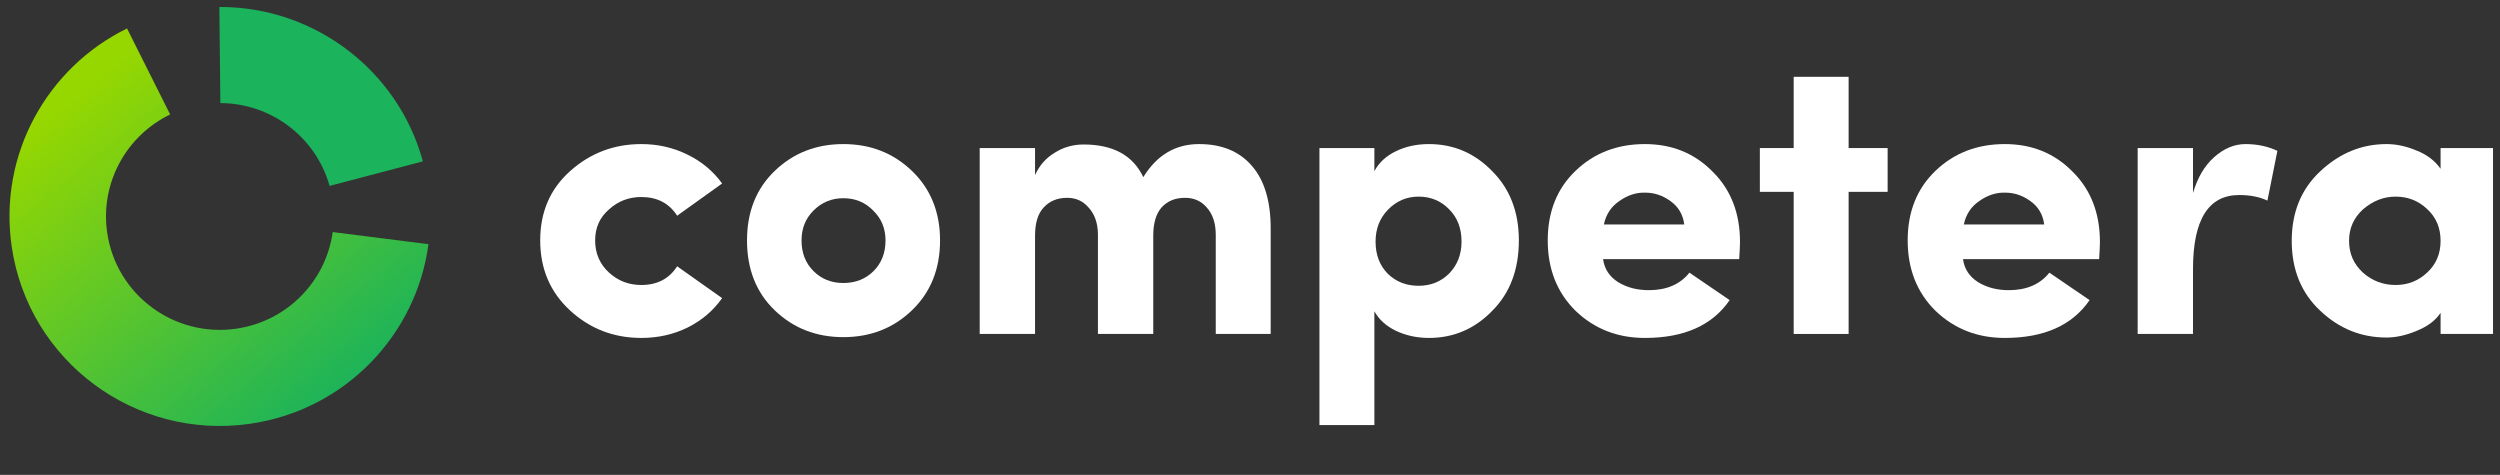
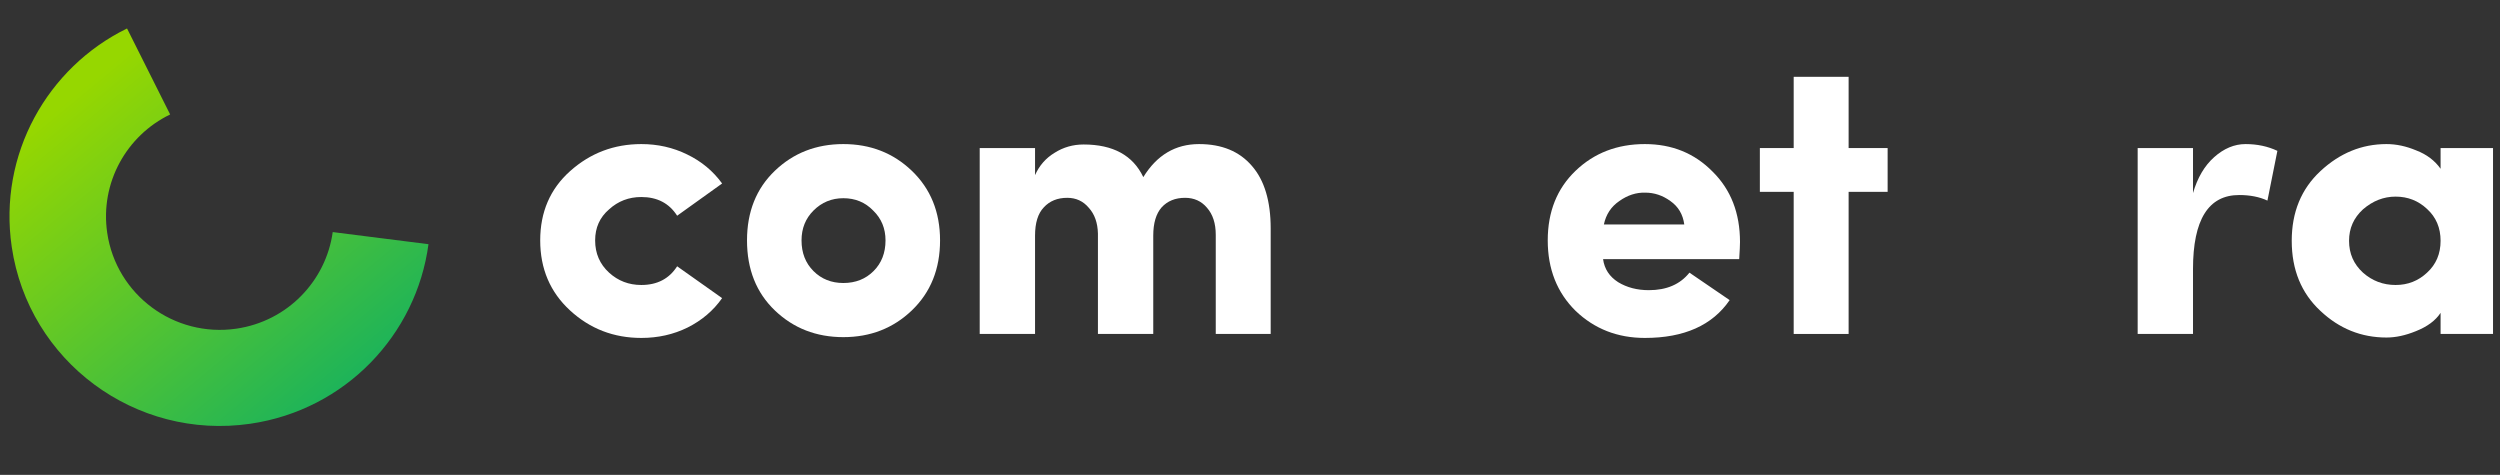
<svg xmlns="http://www.w3.org/2000/svg" width="179" height="34" viewBox="0 0 179 34" fill="none">
  <rect x="0" y="0" width="179" height="34" fill="#333333" stroke="none" />
  <g clip-path="url(#clip0_290_983)">
    <path d="M45.918 10.316C47.096 10.316 48.189 10.563 49.196 11.057C50.222 11.551 51.057 12.245 51.703 13.138L48.483 15.446C47.913 14.553 47.058 14.107 45.918 14.107C45.025 14.107 44.256 14.401 43.61 14.99C42.945 15.56 42.612 16.301 42.612 17.213C42.612 18.144 42.945 18.914 43.61 19.522C44.256 20.111 45.025 20.405 45.918 20.405C47.058 20.405 47.913 19.959 48.483 19.066L51.703 21.346C51.077 22.239 50.25 22.942 49.224 23.455C48.217 23.949 47.115 24.196 45.918 24.196C43.942 24.196 42.242 23.54 40.817 22.229C39.392 20.918 38.679 19.246 38.679 17.213C38.679 15.18 39.392 13.527 40.817 12.254C42.261 10.962 43.961 10.316 45.918 10.316Z" fill="white" />
    <path d="M60.383 20.263C61.257 20.263 61.978 19.978 62.548 19.408C63.118 18.838 63.403 18.106 63.403 17.213C63.403 16.358 63.109 15.646 62.52 15.076C61.95 14.487 61.237 14.192 60.383 14.192C59.547 14.192 58.834 14.487 58.245 15.076C57.675 15.646 57.39 16.358 57.39 17.213C57.39 18.106 57.675 18.838 58.245 19.408C58.815 19.978 59.528 20.263 60.383 20.263ZM65.284 22.229C63.954 23.502 62.32 24.139 60.383 24.139C58.444 24.139 56.811 23.502 55.481 22.229C54.151 20.956 53.486 19.284 53.486 17.213C53.486 15.161 54.151 13.499 55.481 12.226C56.811 10.953 58.444 10.316 60.383 10.316C62.32 10.316 63.954 10.953 65.284 12.226C66.633 13.518 67.308 15.18 67.308 17.213C67.308 19.265 66.633 20.937 65.284 22.229Z" fill="white" />
    <path d="M84.853 14.164C84.15 14.164 83.59 14.392 83.172 14.848C82.773 15.304 82.573 15.978 82.573 16.871V23.911H78.612V16.729C78.593 15.95 78.374 15.332 77.956 14.876C77.557 14.401 77.044 14.164 76.417 14.164C75.714 14.164 75.154 14.392 74.736 14.848C74.318 15.285 74.109 15.959 74.109 16.871V23.911H70.147V10.601H74.109V12.539C74.413 11.855 74.878 11.323 75.505 10.943C76.132 10.544 76.826 10.345 77.586 10.345C79.695 10.345 81.12 11.124 81.861 12.682C82.83 11.105 84.16 10.316 85.851 10.316C87.485 10.316 88.748 10.839 89.641 11.884C90.534 12.91 90.981 14.401 90.981 16.358V23.911H87.048V16.814C87.048 15.997 86.839 15.351 86.421 14.876C86.022 14.401 85.499 14.164 84.853 14.164Z" fill="white" />
-     <path d="M98.491 17.299C98.491 18.249 98.785 19.018 99.374 19.607C99.963 20.177 100.695 20.462 101.569 20.462C102.442 20.462 103.174 20.168 103.763 19.579C104.352 18.971 104.646 18.211 104.646 17.299C104.646 16.349 104.352 15.579 103.763 14.99C103.174 14.382 102.442 14.078 101.569 14.078C100.714 14.078 99.982 14.392 99.374 15.019C98.785 15.627 98.491 16.387 98.491 17.299ZM94.472 30.437V10.601H98.405V12.254C98.728 11.646 99.241 11.171 99.944 10.829C100.647 10.487 101.436 10.316 102.309 10.316C104.076 10.316 105.587 10.962 106.841 12.254C108.114 13.527 108.75 15.18 108.75 17.213C108.75 19.303 108.114 20.985 106.841 22.258C105.587 23.55 104.076 24.196 102.309 24.196C101.455 24.196 100.666 24.025 99.944 23.683C99.241 23.341 98.728 22.875 98.405 22.286V30.437H94.472Z" fill="white" />
    <path d="M120.964 19.522L123.843 21.488C122.608 23.293 120.584 24.196 117.772 24.196C115.815 24.196 114.162 23.55 112.813 22.258C111.483 20.947 110.818 19.265 110.818 17.213C110.818 15.161 111.483 13.499 112.813 12.226C114.143 10.953 115.796 10.316 117.772 10.316C119.71 10.316 121.325 10.972 122.617 12.283C123.928 13.575 124.584 15.256 124.584 17.327C124.584 17.536 124.565 17.945 124.527 18.553H114.78C114.875 19.256 115.236 19.807 115.863 20.206C116.49 20.586 117.221 20.776 118.057 20.776C119.33 20.776 120.299 20.358 120.964 19.522ZM114.837 16.073H120.594C120.499 15.351 120.166 14.791 119.596 14.392C119.045 13.993 118.447 13.793 117.801 13.793C117.155 13.774 116.537 13.974 115.948 14.392C115.359 14.791 114.989 15.351 114.837 16.073Z" fill="white" />
    <path d="M132.361 5.5V10.601H135.154V13.736H132.361V23.911H128.428V13.736H126.006V10.601H128.428V5.5H132.361Z" fill="white" />
-     <path d="M146.736 19.522L149.614 21.488C148.379 23.293 146.356 24.196 143.544 24.196C141.587 24.196 139.934 23.55 138.585 22.258C137.255 20.947 136.59 19.265 136.59 17.213C136.59 15.161 137.255 13.499 138.585 12.226C139.915 10.953 141.568 10.316 143.544 10.316C145.482 10.316 147.097 10.972 148.389 12.283C149.7 13.575 150.355 15.256 150.355 17.327C150.355 17.536 150.336 17.945 150.298 18.553H140.552C140.647 19.256 141.008 19.807 141.635 20.206C142.262 20.586 142.993 20.776 143.829 20.776C145.102 20.776 146.071 20.358 146.736 19.522ZM140.609 16.073H146.366C146.271 15.351 145.938 14.791 145.368 14.392C144.817 13.993 144.219 13.793 143.573 13.793C142.927 13.774 142.309 13.974 141.72 14.392C141.131 14.791 140.761 15.351 140.609 16.073Z" fill="white" />
    <path d="M157.019 19.265V23.911H153.057V10.601H157.019V13.822C157.342 12.72 157.845 11.865 158.529 11.257C159.232 10.63 159.983 10.316 160.781 10.316C161.617 10.316 162.377 10.478 163.061 10.801L162.348 14.363C161.778 14.097 161.104 13.964 160.325 13.964C158.121 13.964 157.019 15.731 157.019 19.265Z" fill="white" />
    <path d="M178.679 23.911H174.746V22.4C174.385 22.951 173.796 23.388 172.979 23.711C172.238 24.015 171.535 24.167 170.87 24.167C169.066 24.167 167.489 23.531 166.14 22.258C164.772 20.985 164.088 19.313 164.088 17.242C164.088 15.19 164.772 13.527 166.14 12.254C167.527 10.962 169.104 10.316 170.87 10.316C171.573 10.316 172.286 10.468 173.008 10.772C173.749 11.057 174.328 11.494 174.746 12.083V10.601H178.679V23.911ZM171.526 20.405C172.4 20.405 173.15 20.111 173.777 19.522C174.423 18.933 174.746 18.173 174.746 17.242C174.746 16.311 174.423 15.551 173.777 14.962C173.15 14.373 172.4 14.078 171.526 14.078C170.671 14.078 169.892 14.382 169.189 14.99C168.524 15.598 168.192 16.349 168.192 17.242C168.192 18.154 168.524 18.914 169.189 19.522C169.854 20.111 170.633 20.405 171.526 20.405Z" fill="white" />
    <path d="M23.823 16.617C23.338 20.103 20.597 22.998 16.924 23.533C12.468 24.181 8.328 21.111 7.677 16.675C7.15 13.084 9.069 9.699 12.182 8.195L9.096 2.038C3.384 4.832 -0.13 11.062 0.84 17.67C2.043 25.866 9.692 31.539 17.924 30.34C24.738 29.348 29.815 23.959 30.679 17.484L23.823 16.617Z" fill="url(#paint0_linear_290_983)" />
-     <path d="M15.778 7.381C19.407 7.391 22.619 9.816 23.596 13.31L30.278 11.553C28.496 5.014 22.486 0.474 15.706 0.5L15.778 7.381Z" fill="#1BB35B" />
  </g>
  <defs>
    <linearGradient id="paint0_linear_290_983" x1="28.792" y1="24.984" x2="10.312" y2="2.645" gradientUnits="userSpaceOnUse">
      <stop stop-color="#1BB35B" />
      <stop offset="1" stop-color="#96D700" />
    </linearGradient>
    <clipPath id="clip0_290_983">
      <rect width="178" height="33" fill="white" transform="translate(0.5 0.5)" />
    </clipPath>
  </defs>
</svg>